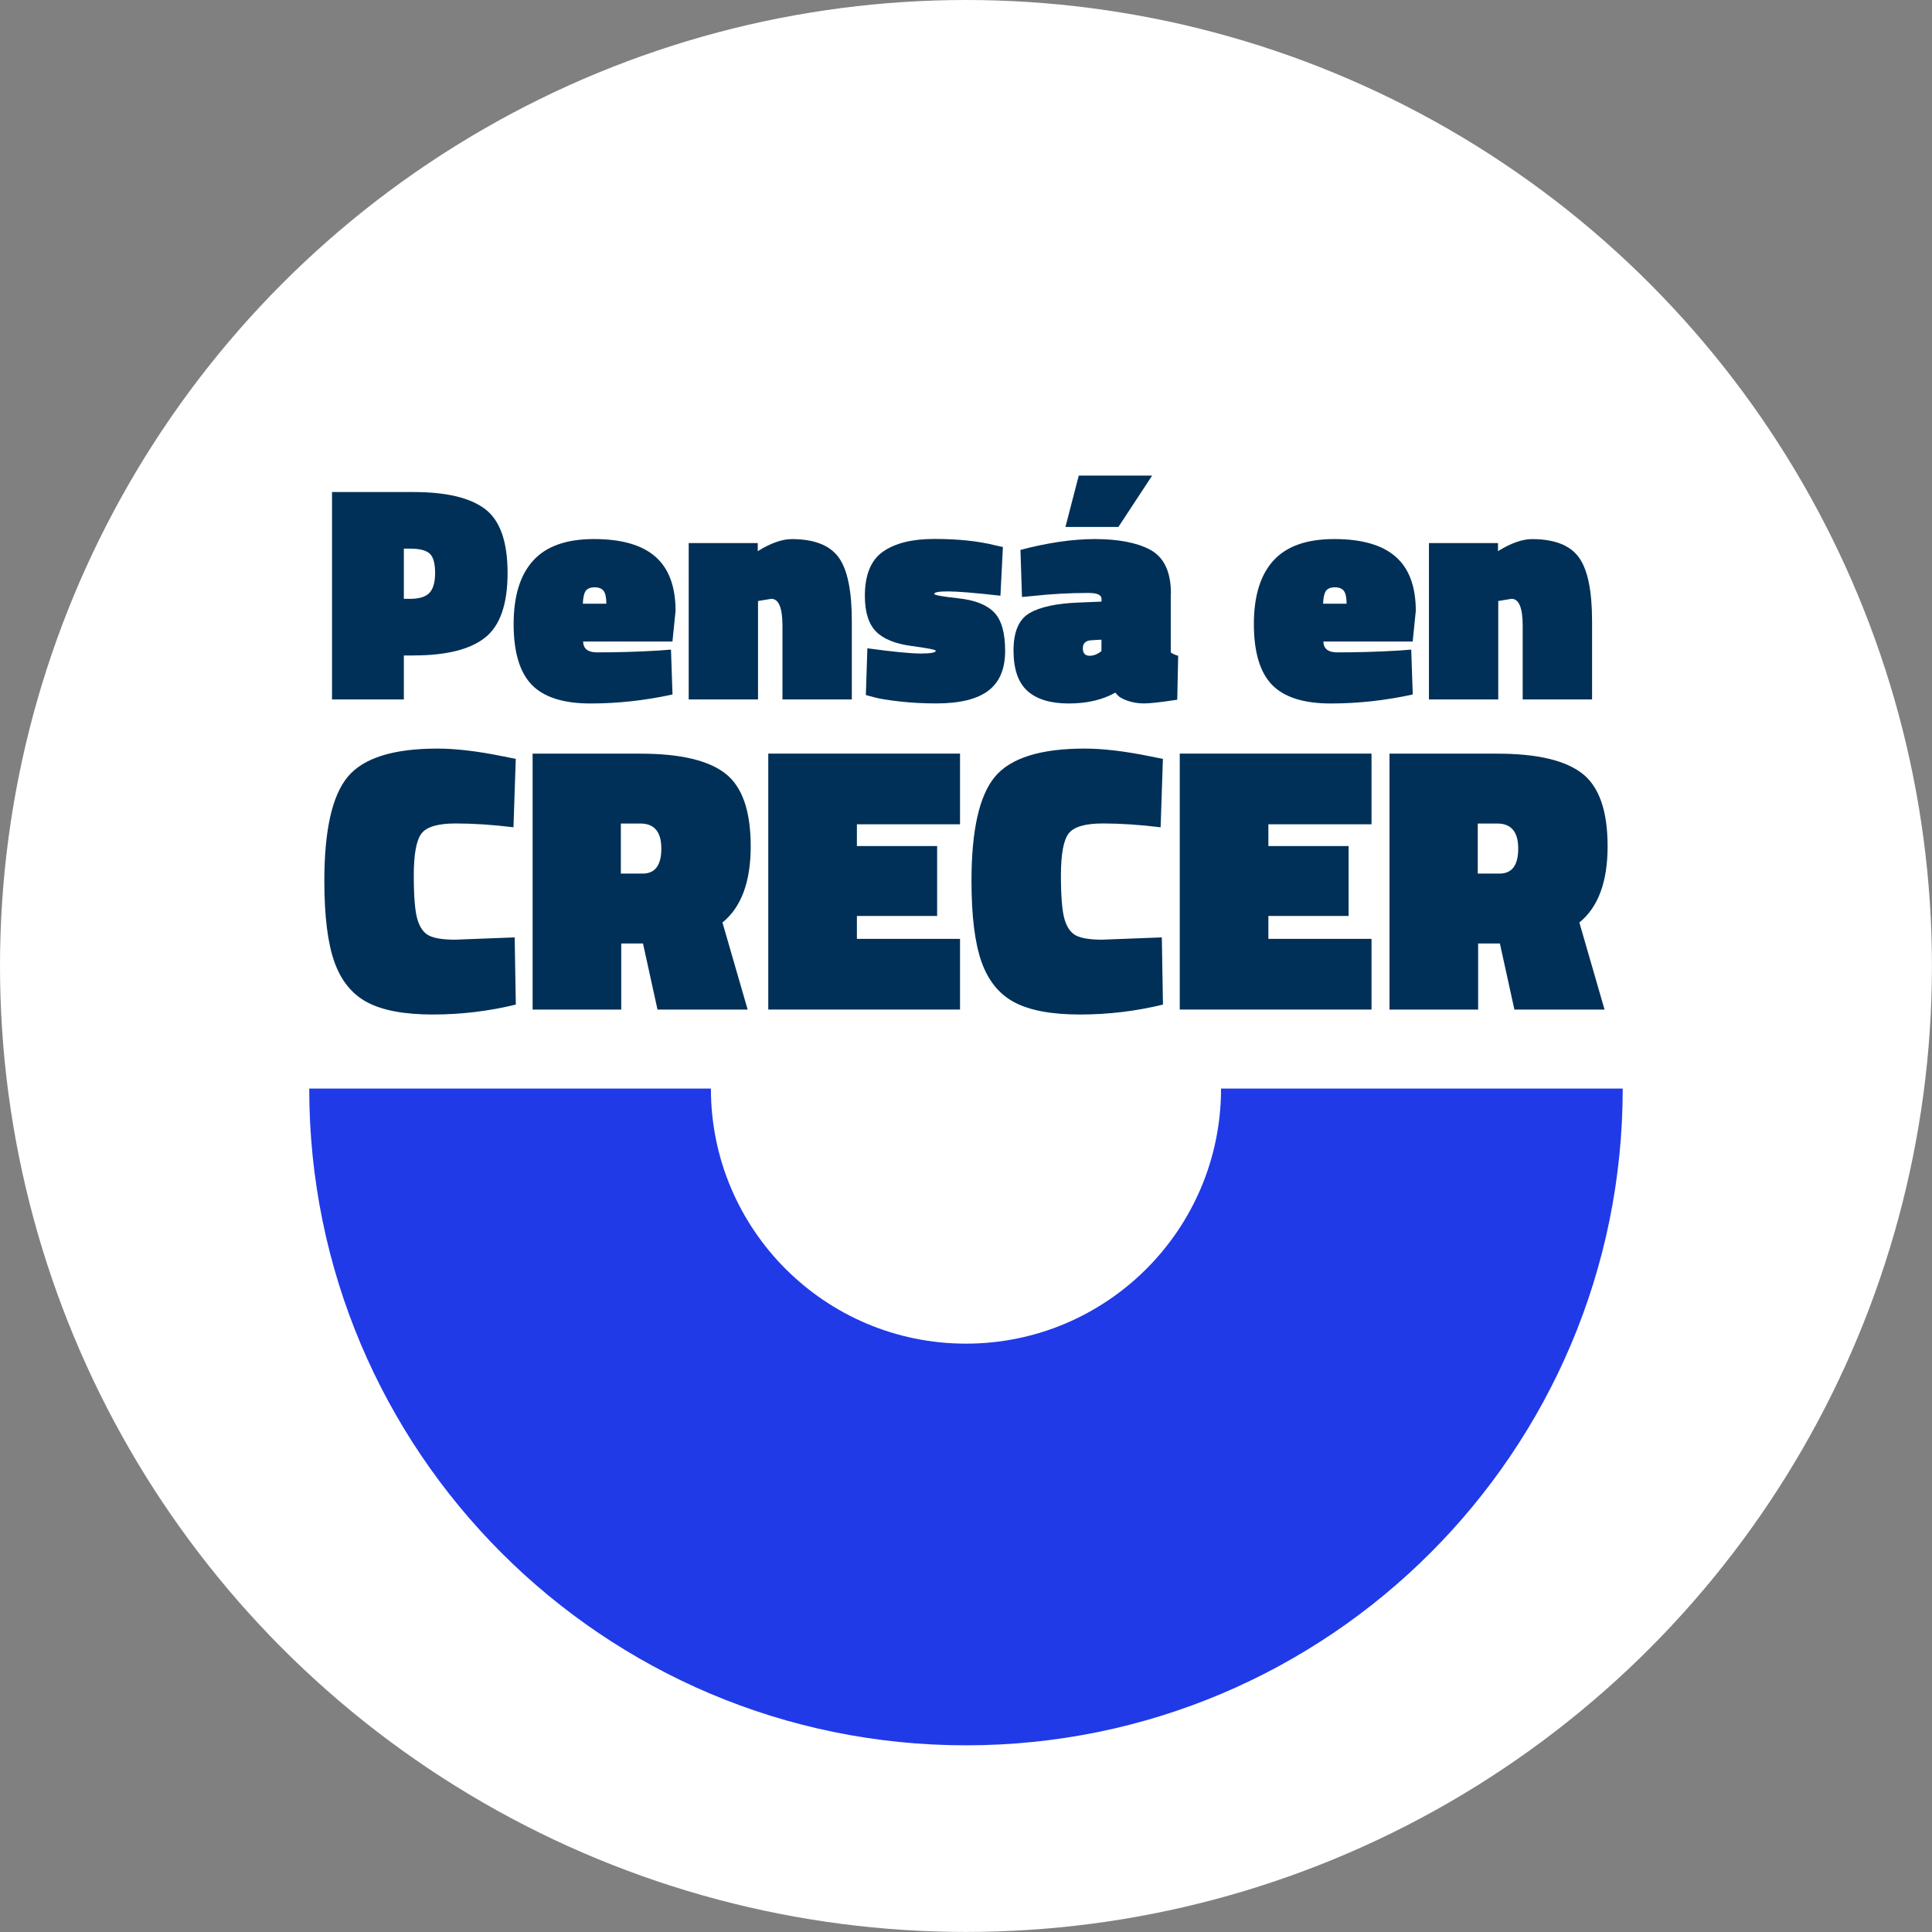
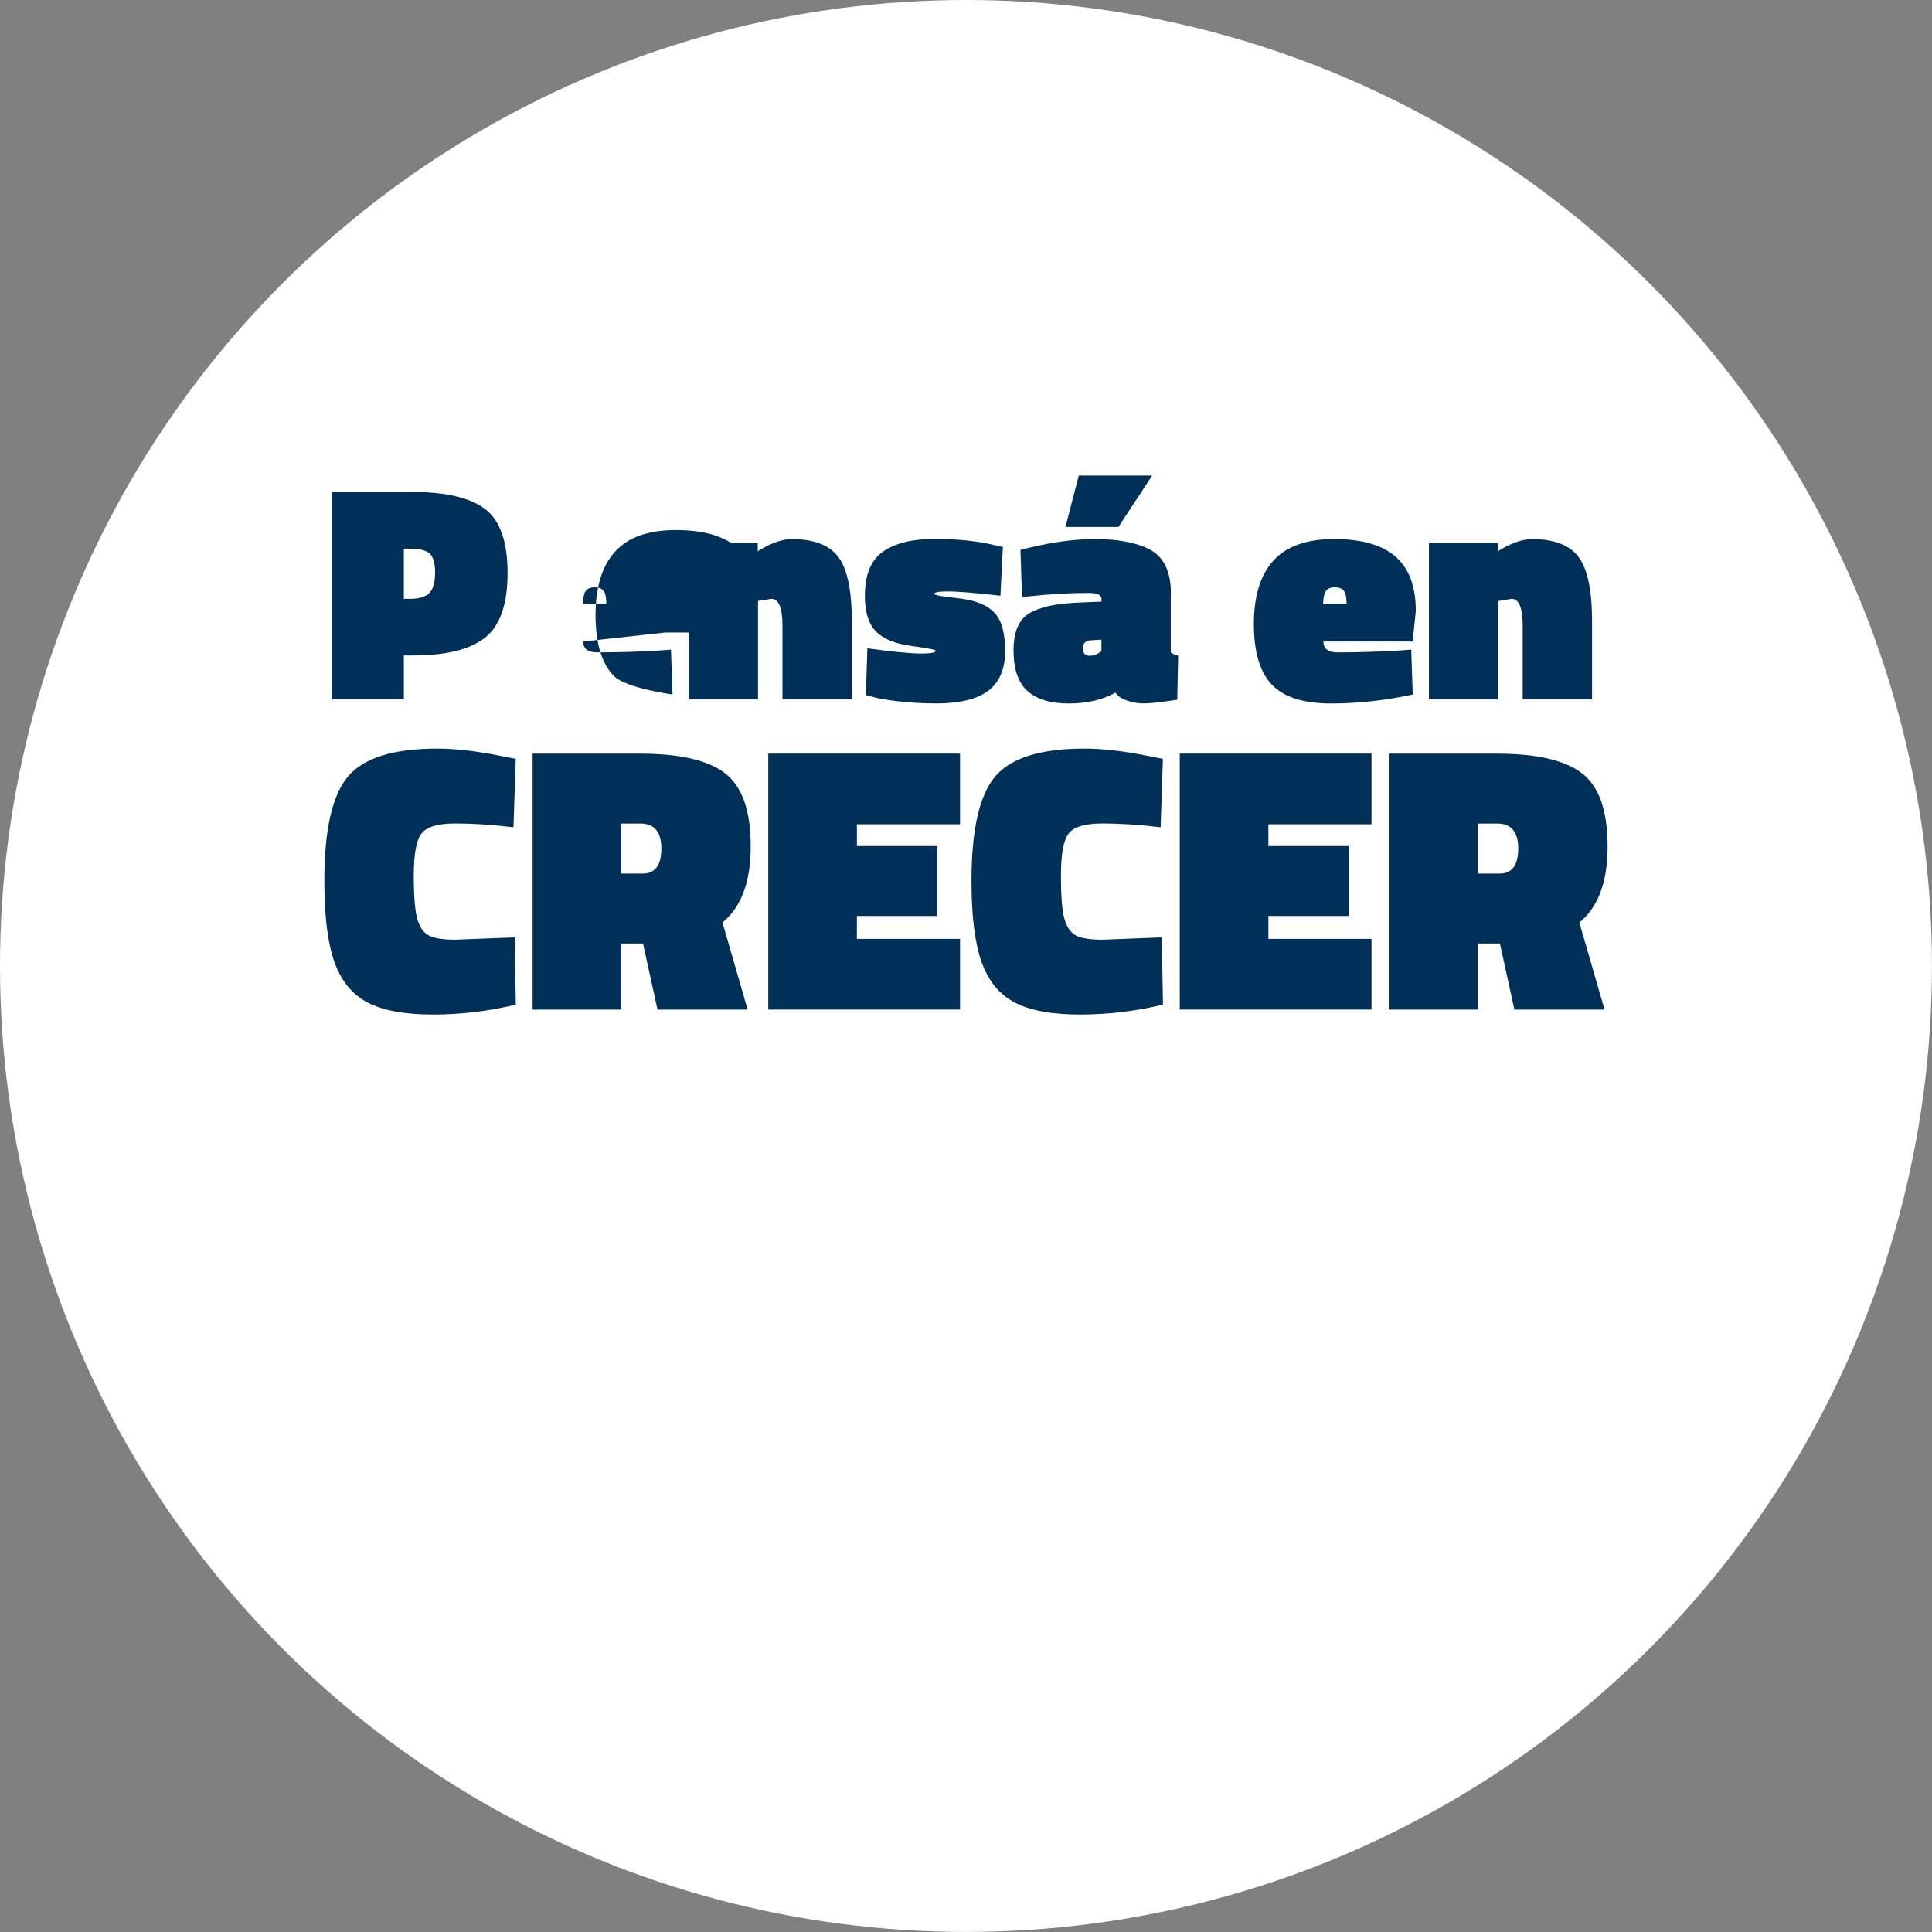
<svg xmlns="http://www.w3.org/2000/svg" viewBox="0 0 354.25 354.25">
  <rect x="0" y="0" width="354.25" height="354.25" fill="#808080" stroke="none" />
  <defs>
    <style>.d{fill:#fff;}.e{fill:#003057;}.f{fill:#203ae8;}</style>
  </defs>
  <g id="a" />
  <g id="b">
    <g id="c">
      <g>
        <circle class="d" cx="177.12" cy="177.12" r="177.12" />
        <g>
          <g>
            <g>
              <path class="e" d="M75.81,120.19h-1.76v8.06h-13.17v-38.03h14.93c6.02,0,10.4,1.04,13.14,3.12,2.74,2.08,4.12,5.99,4.12,11.72s-1.38,9.69-4.14,11.86c-2.76,2.18-7.13,3.26-13.11,3.26Zm-1.76-10.39h1.19c1.63,0,2.79-.36,3.49-1.08,.7-.72,1.05-1.95,1.05-3.69s-.33-2.91-.99-3.52c-.66-.6-1.84-.91-3.55-.91h-1.19v9.2Z" />
-               <path class="e" d="M106.92,117.63c.04,1.33,.89,1.99,2.55,1.99,3.78,0,7.57-.11,11.35-.34l2.21-.17,.28,8.23c-5.03,1.1-10.04,1.65-15.02,1.65s-8.57-1.14-10.79-3.43c-2.21-2.29-3.32-6-3.32-11.13s1.19-9.01,3.58-11.64c2.38-2.63,6.1-3.95,11.15-3.95s8.81,1.08,11.27,3.24c2.46,2.16,3.69,5.47,3.69,9.93l-.57,5.62h-16.41Zm4.26-6.93c0-1.1-.16-1.87-.48-2.33-.32-.45-.88-.68-1.67-.68s-1.34,.23-1.65,.68c-.3,.45-.47,1.23-.51,2.33h4.31Z" />
+               <path class="e" d="M106.92,117.63c.04,1.33,.89,1.99,2.55,1.99,3.78,0,7.57-.11,11.35-.34l2.21-.17,.28,8.23s-8.57-1.14-10.79-3.43c-2.21-2.29-3.32-6-3.32-11.13s1.19-9.01,3.58-11.64c2.38-2.63,6.1-3.95,11.15-3.95s8.81,1.08,11.27,3.24c2.46,2.16,3.69,5.47,3.69,9.93l-.57,5.62h-16.41Zm4.26-6.93c0-1.1-.16-1.87-.48-2.33-.32-.45-.88-.68-1.67-.68s-1.34,.23-1.65,.68c-.3,.45-.47,1.23-.51,2.33h4.31Z" />
              <path class="e" d="M139,128.25h-12.72v-28.67h12.66v1.48c2.38-1.48,4.47-2.21,6.24-2.21,4.09,0,6.94,1.11,8.57,3.32,1.63,2.21,2.44,6.12,2.44,11.72v14.36h-12.72v-13.51c0-3.29-.68-4.94-2.04-4.94l-2.44,.4v18.05Z" />
              <path class="e" d="M183.44,109.23c-4.69-.53-7.89-.79-9.59-.79s-2.55,.15-2.55,.45c0,.23,1.49,.5,4.46,.82,2.97,.32,5.14,1.17,6.5,2.55,1.36,1.38,2.04,3.74,2.04,7.07s-1.03,5.77-3.09,7.32c-2.06,1.55-5.23,2.33-9.51,2.33-2.38,0-4.65-.12-6.81-.37-2.16-.25-3.71-.5-4.65-.77l-1.48-.4,.28-8.57c4.69,.64,7.96,.96,9.79,.96s2.75-.17,2.75-.51c0-.19-1.5-.48-4.48-.88-2.99-.4-5.16-1.29-6.5-2.67-1.34-1.38-2.02-3.55-2.02-6.5,0-3.86,1.11-6.57,3.32-8.12,2.21-1.55,5.34-2.33,9.39-2.33,4.31,0,8,.38,11.07,1.14l1.53,.34-.45,8.91Z" />
              <path class="e" d="M214.67,108.83v10.79c.34,.27,.79,.47,1.36,.62l-.17,8.06c-2.95,.45-4.98,.68-6.07,.68s-2.1-.16-3.01-.48c-.91-.32-1.51-.65-1.82-.99l-.45-.51c-2.35,1.32-5.19,1.99-8.54,1.99s-5.88-.77-7.58-2.3-2.55-4-2.55-7.41,.96-5.69,2.9-6.84c1.93-1.15,4.98-1.81,9.14-1.96l4.09-.17v-.51c0-.72-.79-1.08-2.38-1.08-3.44,0-6.89,.19-10.33,.57l-1.87,.17-.28-8.63c5-1.32,9.56-1.99,13.68-1.99s7.66,.64,10.05,1.93c2.57,1.36,3.86,4.05,3.86,8.06Zm-16.86-21.63h13.45l-6.19,9.42h-9.71l2.44-9.42Zm1.99,33.04c.72,0,1.44-.28,2.16-.85v-2.1l-1.93,.11c-.98,.08-1.48,.57-1.48,1.48s.42,1.36,1.25,1.36Z" />
              <path class="e" d="M242.65,117.63c.04,1.33,.89,1.99,2.55,1.99,3.78,0,7.57-.11,11.35-.34l2.21-.17,.28,8.23c-5.03,1.1-10.04,1.65-15.02,1.65s-8.57-1.14-10.79-3.43c-2.21-2.29-3.32-6-3.32-11.13s1.19-9.01,3.58-11.64c2.38-2.63,6.1-3.95,11.15-3.95s8.81,1.08,11.27,3.24c2.46,2.16,3.69,5.47,3.69,9.93l-.57,5.62h-16.41Zm4.26-6.93c0-1.1-.16-1.87-.48-2.33-.32-.45-.88-.68-1.67-.68s-1.34,.23-1.65,.68c-.3,.45-.47,1.23-.51,2.33h4.31Z" />
              <path class="e" d="M274.73,128.25h-12.72v-28.67h12.66v1.48c2.38-1.48,4.47-2.21,6.24-2.21,4.09,0,6.94,1.11,8.57,3.32,1.63,2.21,2.44,6.12,2.44,11.72v14.36h-12.72v-13.51c0-3.29-.68-4.94-2.04-4.94l-2.44,.4v18.05Z" />
            </g>
            <g>
              <path class="e" d="M94.57,184.2c-4.95,1.21-10.02,1.82-15.2,1.82s-9.18-.74-11.98-2.21c-2.8-1.47-4.82-3.93-6.06-7.39-1.24-3.46-1.86-8.43-1.86-14.92,0-9.29,1.44-15.66,4.31-19.09,2.87-3.43,8.35-5.15,16.43-5.15,3.36,0,7.33,.47,11.91,1.4l2.45,.49-.42,12.54c-3.83-.47-7.37-.7-10.61-.7s-5.34,.62-6.27,1.86c-.93,1.24-1.4,3.79-1.4,7.67s.22,6.56,.67,8.06c.44,1.5,1.16,2.49,2.14,2.98,.98,.49,2.57,.74,4.76,.74l10.93-.42,.21,12.33Z" />
              <path class="e" d="M117.9,173h-3.99v12.12h-16.25v-46.93h19.75c7.24,0,12.42,1.2,15.55,3.61,3.13,2.41,4.69,6.86,4.69,13.38s-1.73,11.17-5.18,13.97l4.62,15.97h-16.53l-2.66-12.12Zm-.07-12.82c2.29,0,3.43-1.53,3.43-4.59s-1.28-4.59-3.85-4.59h-3.57v9.18h3.99Z" />
              <path class="e" d="M140.87,185.11v-46.93h35.16v12.96h-18.91v3.99h14.71v12.82h-14.71v4.2h18.91v12.96h-35.16Z" />
              <path class="e" d="M213.23,184.2c-4.95,1.21-10.02,1.82-15.2,1.82s-9.18-.74-11.98-2.21c-2.8-1.47-4.82-3.93-6.06-7.39-1.24-3.46-1.86-8.43-1.86-14.92,0-9.29,1.44-15.66,4.31-19.09,2.87-3.43,8.35-5.15,16.43-5.15,3.36,0,7.33,.47,11.91,1.4l2.45,.49-.42,12.54c-3.83-.47-7.37-.7-10.61-.7s-5.34,.62-6.27,1.86c-.93,1.24-1.4,3.79-1.4,7.67s.22,6.56,.67,8.06c.44,1.5,1.16,2.49,2.14,2.98,.98,.49,2.57,.74,4.76,.74l10.93-.42,.21,12.33Z" />
              <path class="e" d="M216.32,185.11v-46.93h35.16v12.96h-18.91v3.99h14.71v12.82h-14.71v4.2h18.91v12.96h-35.16Z" />
              <path class="e" d="M275.02,173h-3.99v12.12h-16.25v-46.93h19.75c7.24,0,12.42,1.2,15.55,3.61,3.13,2.41,4.69,6.86,4.69,13.38s-1.73,11.17-5.18,13.97l4.62,15.97h-16.53l-2.66-12.12Zm-.07-12.82c2.29,0,3.43-1.53,3.43-4.59s-1.28-4.59-3.85-4.59h-3.57v9.18h3.99Z" />
            </g>
          </g>
-           <path class="f" d="M223.89,199.6c0,25.83-20.94,46.77-46.77,46.77s-46.77-20.94-46.77-46.77H56.7c0,66.51,53.92,120.42,120.42,120.42s120.42-53.92,120.42-120.42h-73.65Z" />
        </g>
      </g>
    </g>
  </g>
</svg>